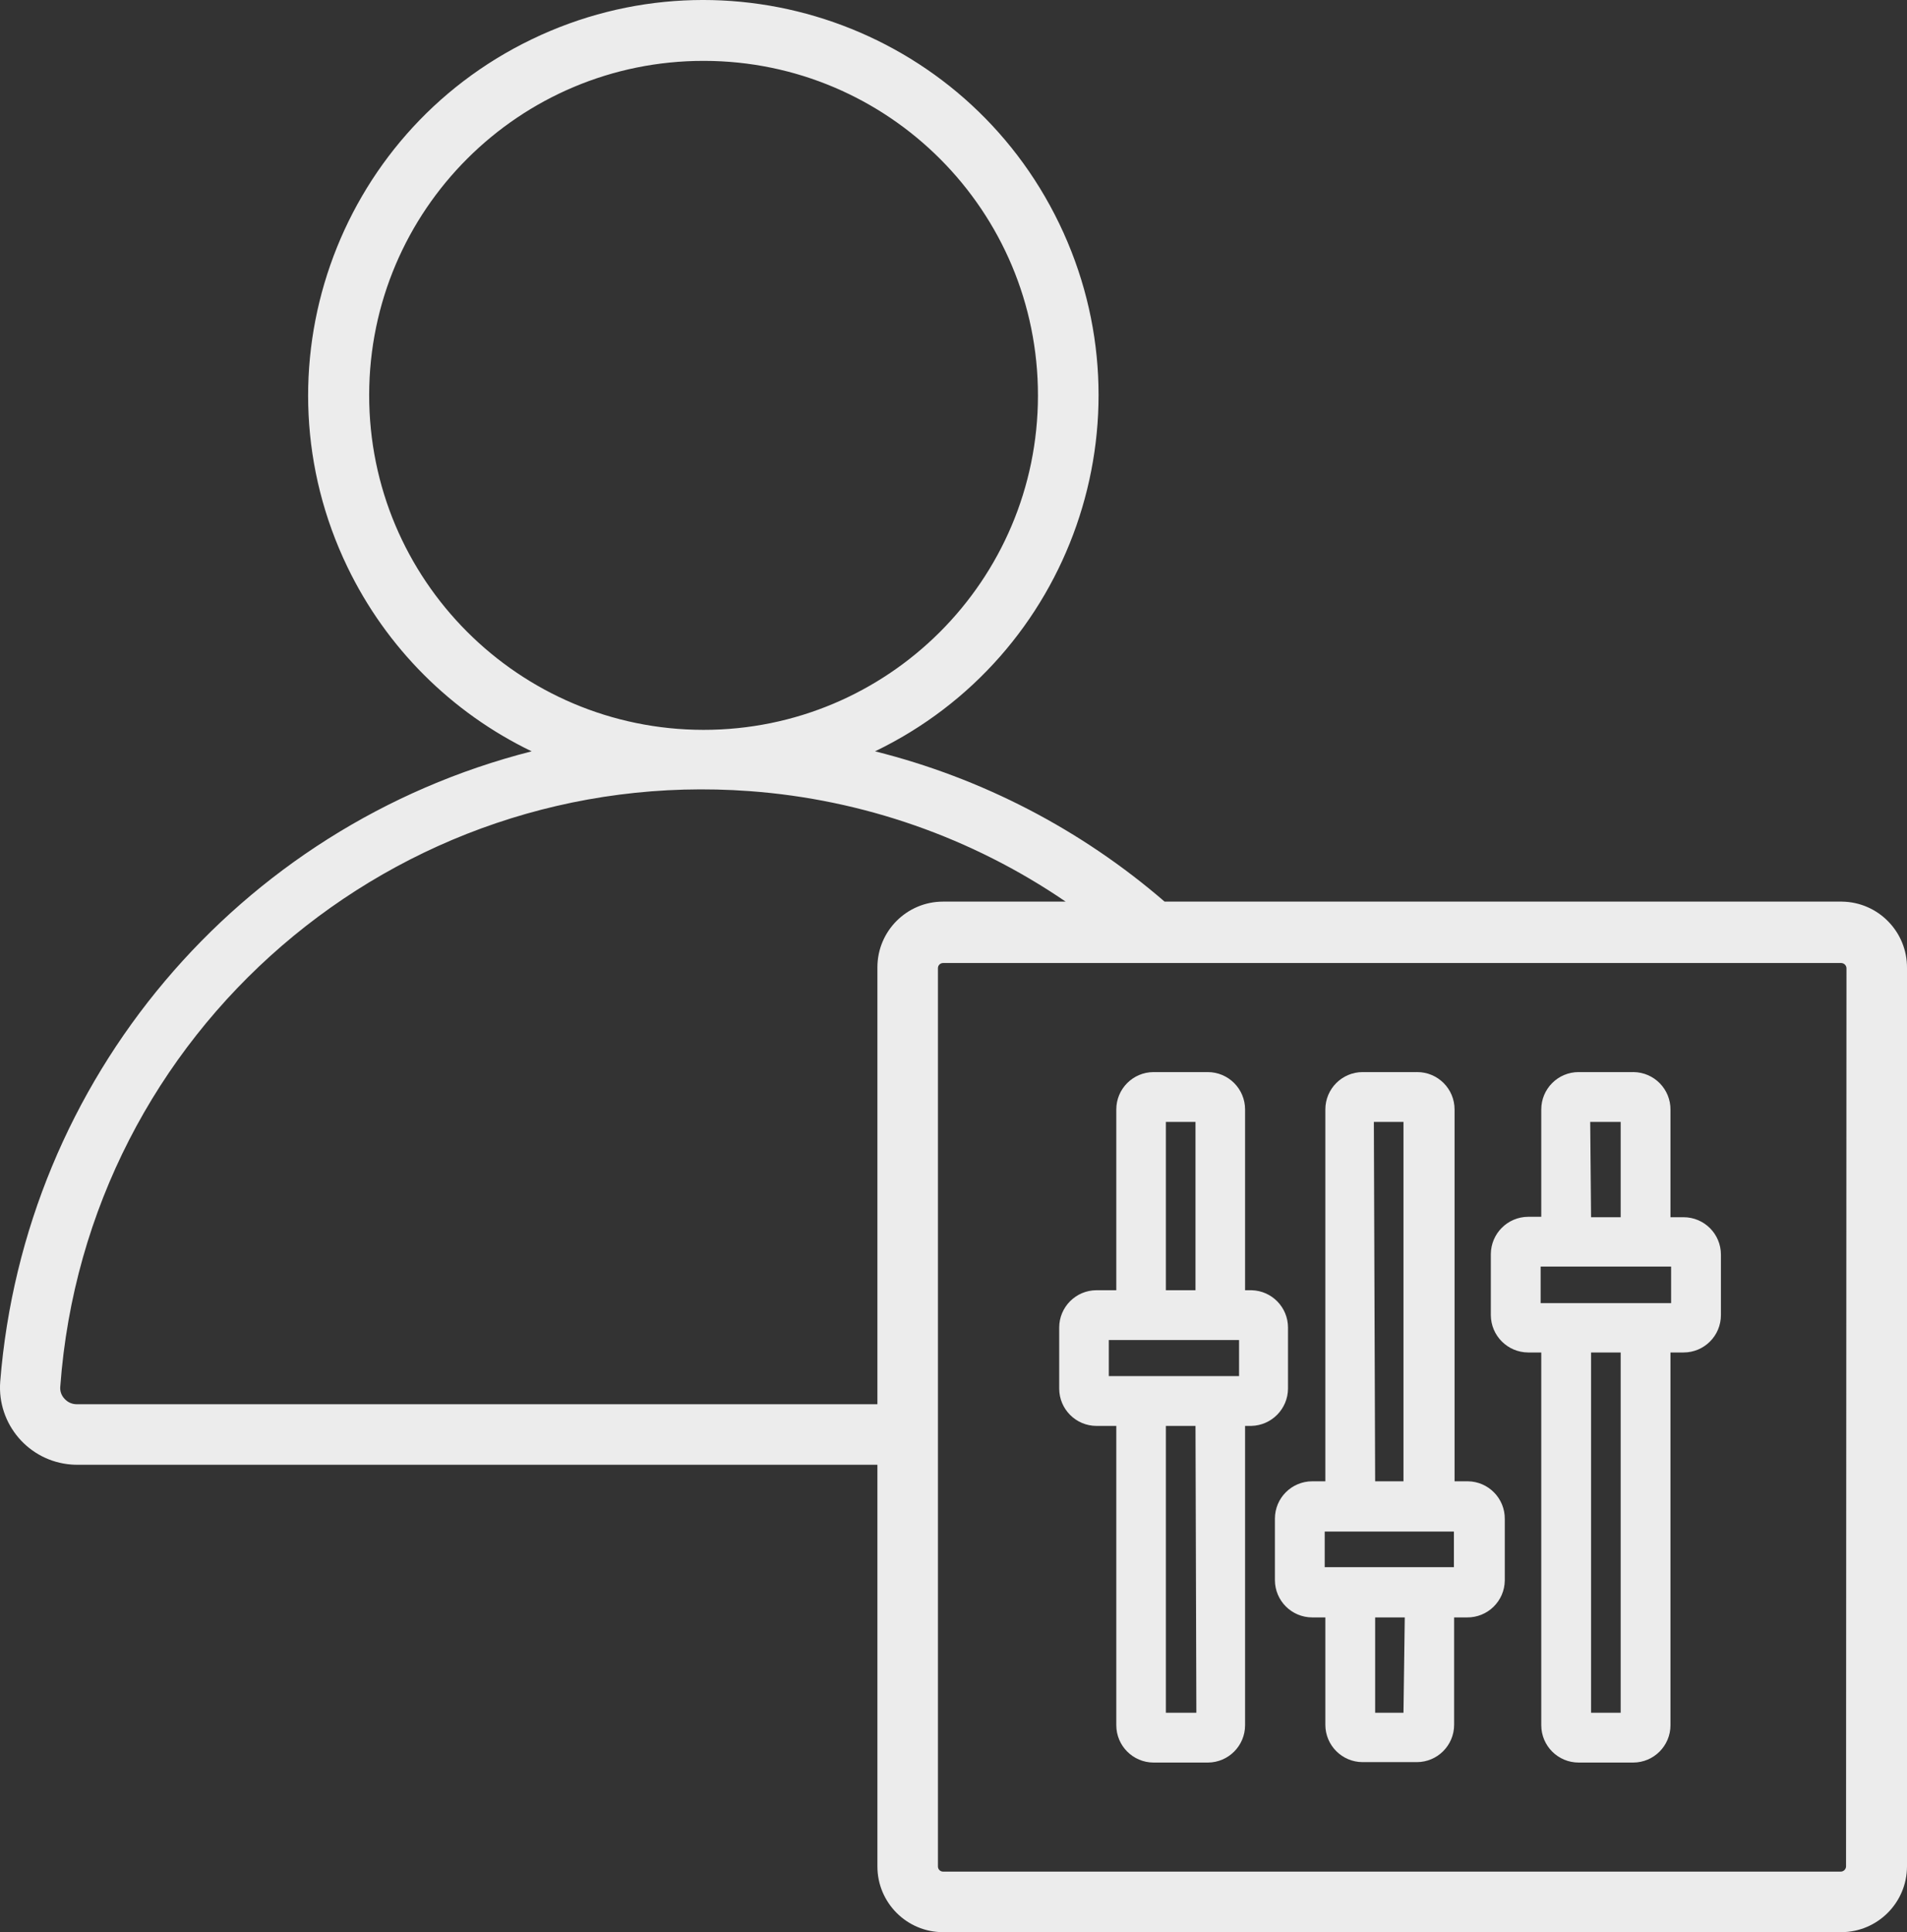
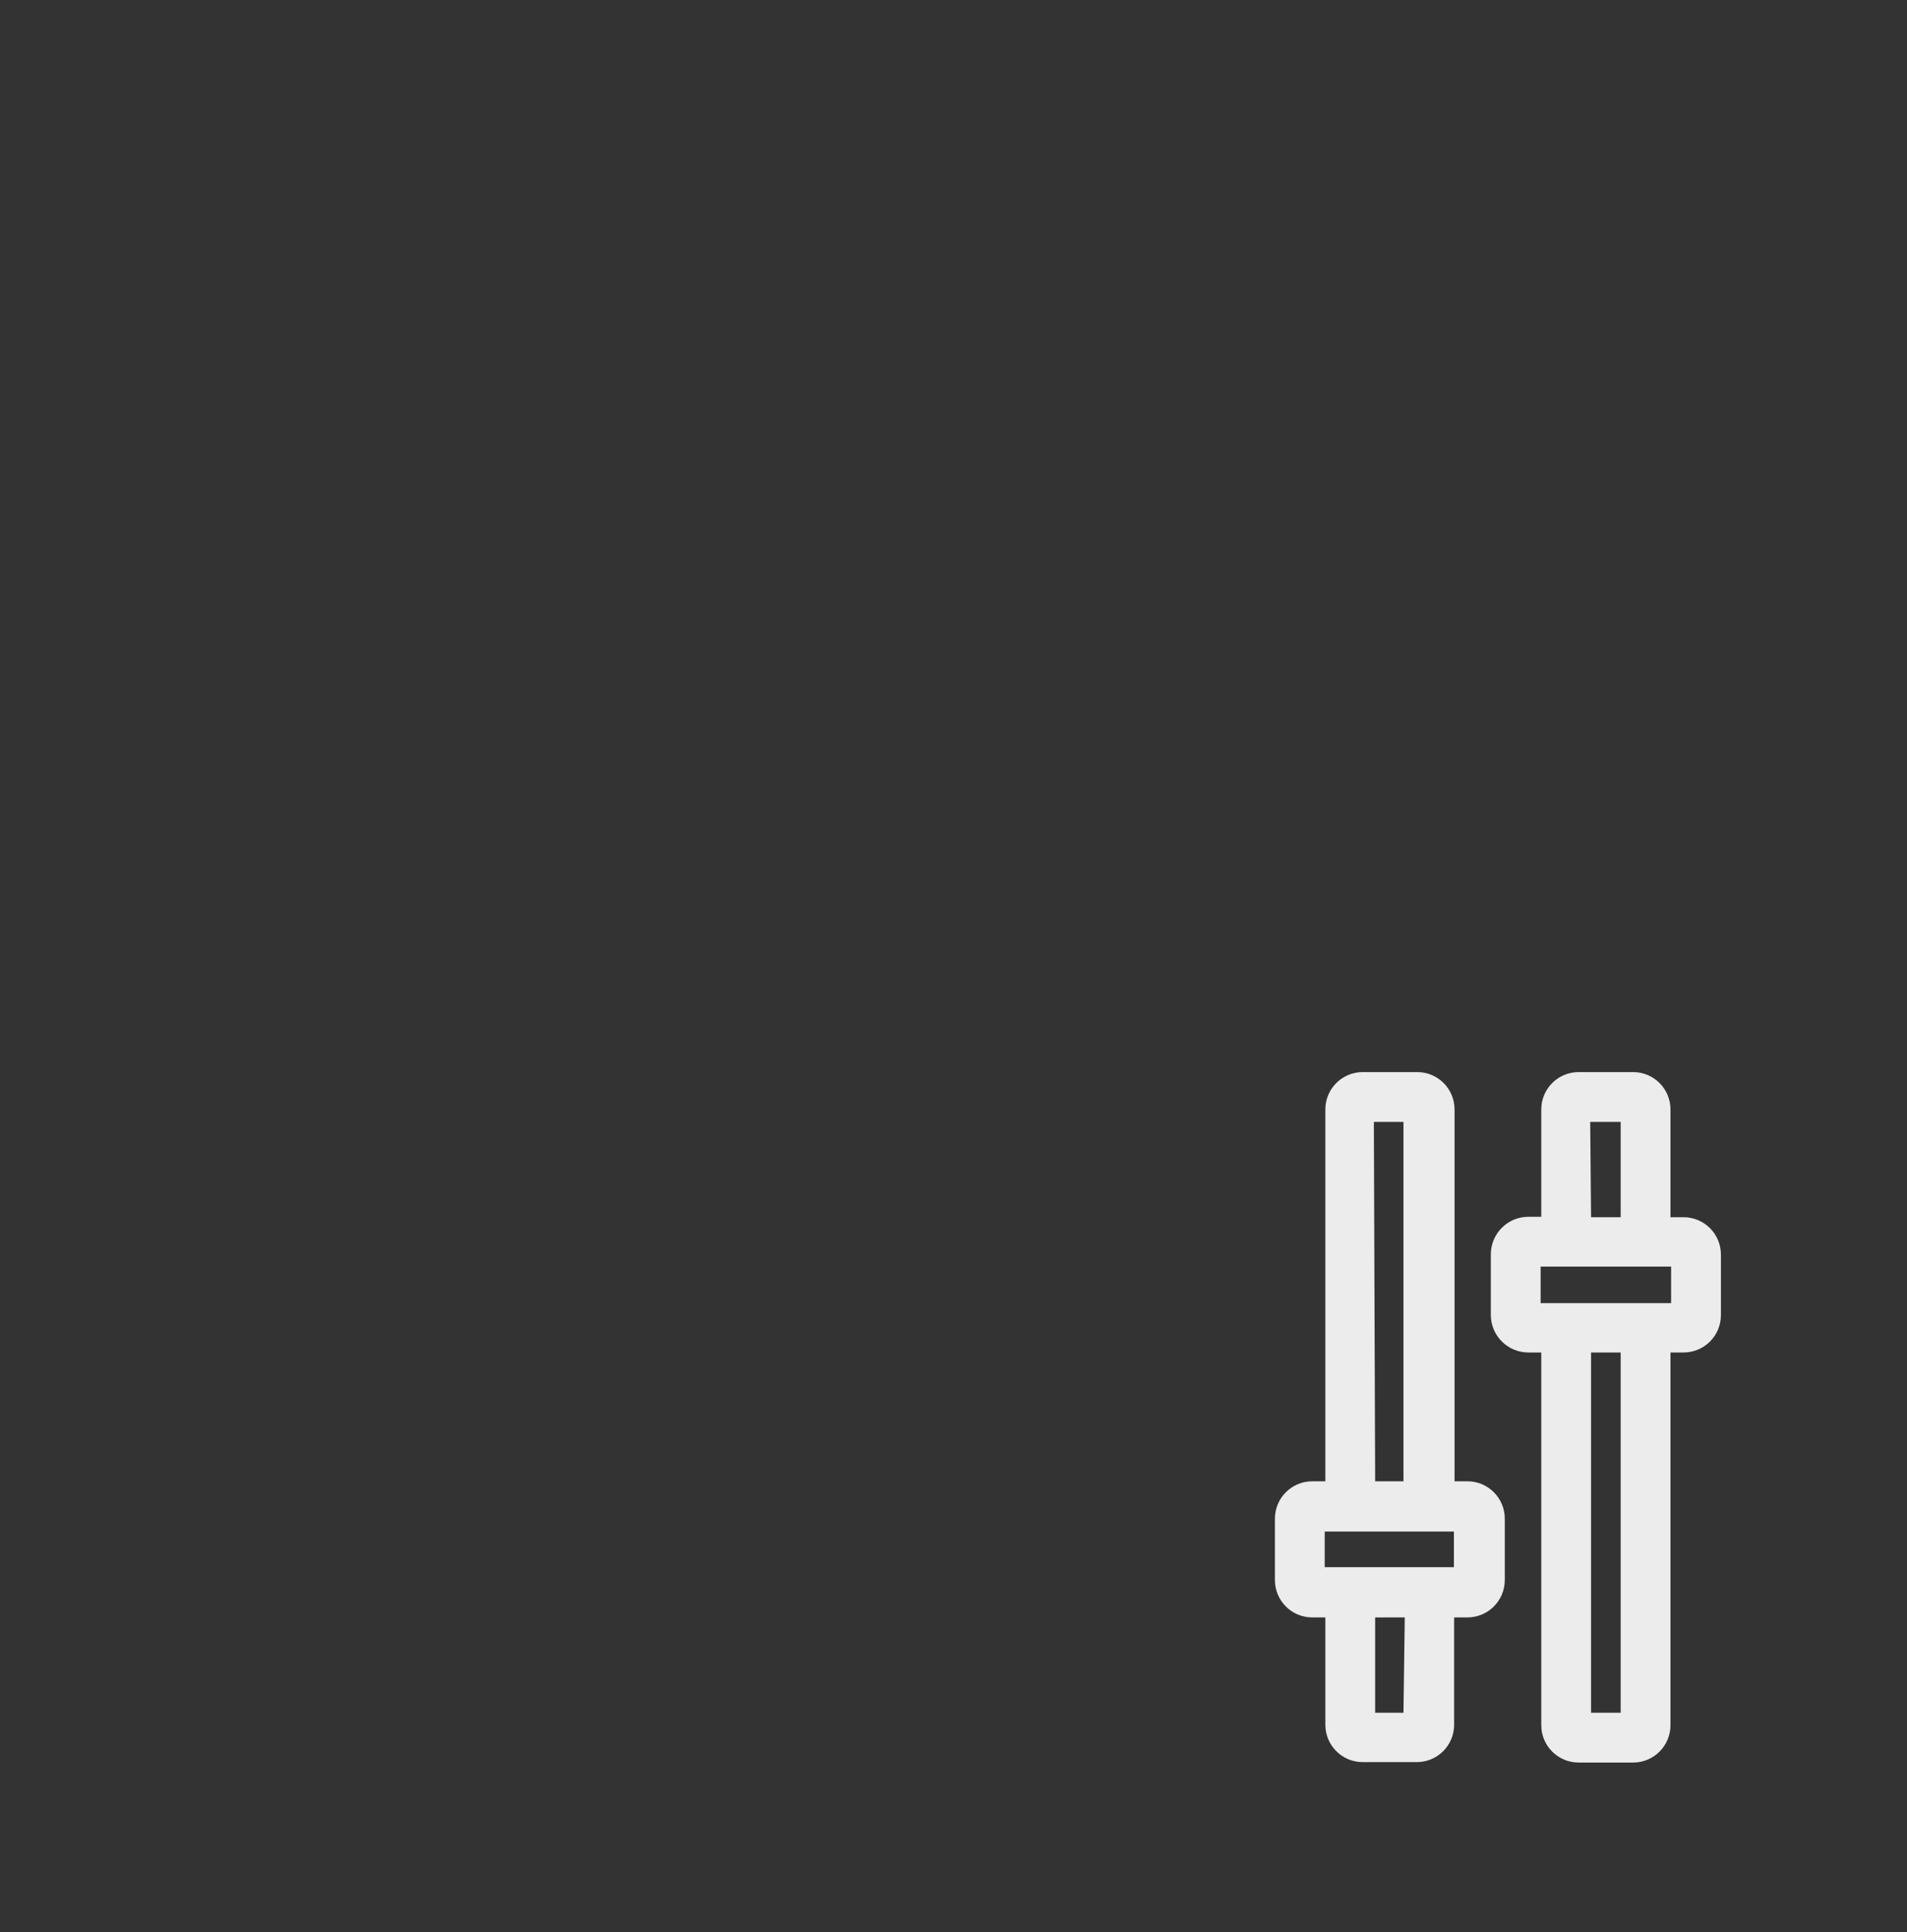
<svg xmlns="http://www.w3.org/2000/svg" id="_Слой_2" data-name="Слой 2" viewBox="0 0 88.85 89.995">
  <rect x="0" y="0" width="88.85" height="89.995" fill="#333333" stroke="none" />
  <defs>
    <style> .cls-1 { fill: #ececec; } </style>
  </defs>
  <g id="_Слой_1-2" data-name="Слой 1">
    <g id="_Слой_2-2" data-name="Слой 2">
      <g id="_Слой_1-2" data-name="Слой 1-2">
-         <path class="cls-1" d="M85.79,41.995h-31.53c-3.887-3.357-8.508-5.754-13.49-7,9.157-4.418,12.999-15.424,8.581-24.581C44.933,1.257,33.928-2.585,24.77,1.833c-9.157,4.418-12.999,15.424-8.581,24.581,1.808,3.748,4.833,6.773,8.581,8.581C11.085,38.476,1.132,50.279.01,64.355c-.149,1.983,1.337,3.711,3.32,3.86.093.007.187.01.28.01h37.27v18.71c0,1.69,1.37,3.06,3.06,3.06h41.85c1.688-.005,3.055-1.372,3.06-3.06v-41.84c.017-1.695-1.344-3.083-3.04-3.1-.007-0-.013-0-.02-0ZM17.2,18.395c.011-8.605,6.995-15.571,15.6-15.56,8.605.011,15.571,6.995,15.56,15.6-.011,8.601-6.989,15.566-15.59,15.56-8.606-.011-15.576-6.994-15.57-15.6ZM3.61,65.405c-.227.011-.448-.081-.6-.25-.153-.156-.226-.373-.2-.59,1.216-16.524,15.598-28.933,32.122-27.716,5.274.388,10.352,2.164,14.718,5.146h-5.71c-1.69,0-3.06,1.37-3.06,3.06v20.35H3.61ZM86.01,86.935c-.005.13-.11.235-.24.24h-41.83c-.133,0-.24-.107-.24-.24v-41.84c0-.133.107-.24.24-.24h41.85c.13.005.235.11.24.24l-.02,41.84Z" />
-         <path class="cls-1" d="M53.74,82.095h2.54c.957-.006,1.73-.783,1.73-1.74v-13.94h.29c.947-.022,1.705-.793,1.71-1.74v-2.84c0-.946-.755-1.718-1.7-1.74h-.3v-8.42c0-.961-.779-1.74-1.74-1.74h-2.53c-.957.006-1.73.783-1.73,1.74v8.42h-.92c-.961,0-1.74.779-1.74,1.74v2.84c0,.961.779,1.74,1.74,1.74h.92v13.94c-0.0.957.773,1.734,1.73,1.74ZM55.74,79.775h-1.42v-13.36h1.38l.04,13.36ZM54.32,52.255h1.38v7.84h-1.38v-7.84ZM51.66,64.095v-1.68h6.07v1.68h-6.07Z" />
        <path class="cls-1" d="M76.09,49.935h-2.54c-.961,0-1.74.779-1.74,1.74v5h-.61c-.959.005-1.735.781-1.74,1.74v2.84c.005.959.781,1.735,1.74,1.74h.61v17.36c0,.961.779,1.74,1.74,1.74h2.54c.961,0,1.74-.779,1.74-1.74v-17.36h.61c.961,0,1.74-.779,1.74-1.74v-2.82c0-.961-.779-1.74-1.74-1.74h-.61v-5c.011-.961-.759-1.749-1.72-1.76-.007-0-.013-0-.02-0ZM74.09,52.255h1.42v4.44h-1.38l-.04-4.44ZM75.51,79.775h-1.38v-16.78h1.38v16.78ZM77.86,58.995v1.7h-6.08v-1.7h6.08Z" />
        <path class="cls-1" d="M66.01,49.935h-2.52c-.961,0-1.74.779-1.74,1.74v17.32h-.61c-.961,0-1.74.779-1.74,1.74v2.86c0,.961.779,1.74,1.74,1.74h.61v5c0,.961.779,1.74,1.74,1.74h2.52c.961,0,1.74-.779,1.74-1.74v-5h.6c.961.011,1.749-.759,1.76-1.72 0-.007 0-.013 0-.02v-2.84c.011-.961-.759-1.749-1.72-1.76-.007-0-.013-0-.02-0h-.6v-17.32c0-.961-.779-1.74-1.74-1.74-.007,0-.013 0-.02 0ZM64.01,52.255h1.38v16.74h-1.32l-.06-16.74ZM65.39,79.775h-1.32v-4.44h1.38l-.06,4.44ZM67.74,71.335v1.66h-6.02v-1.66h6.02Z" />
      </g>
    </g>
  </g>
</svg>